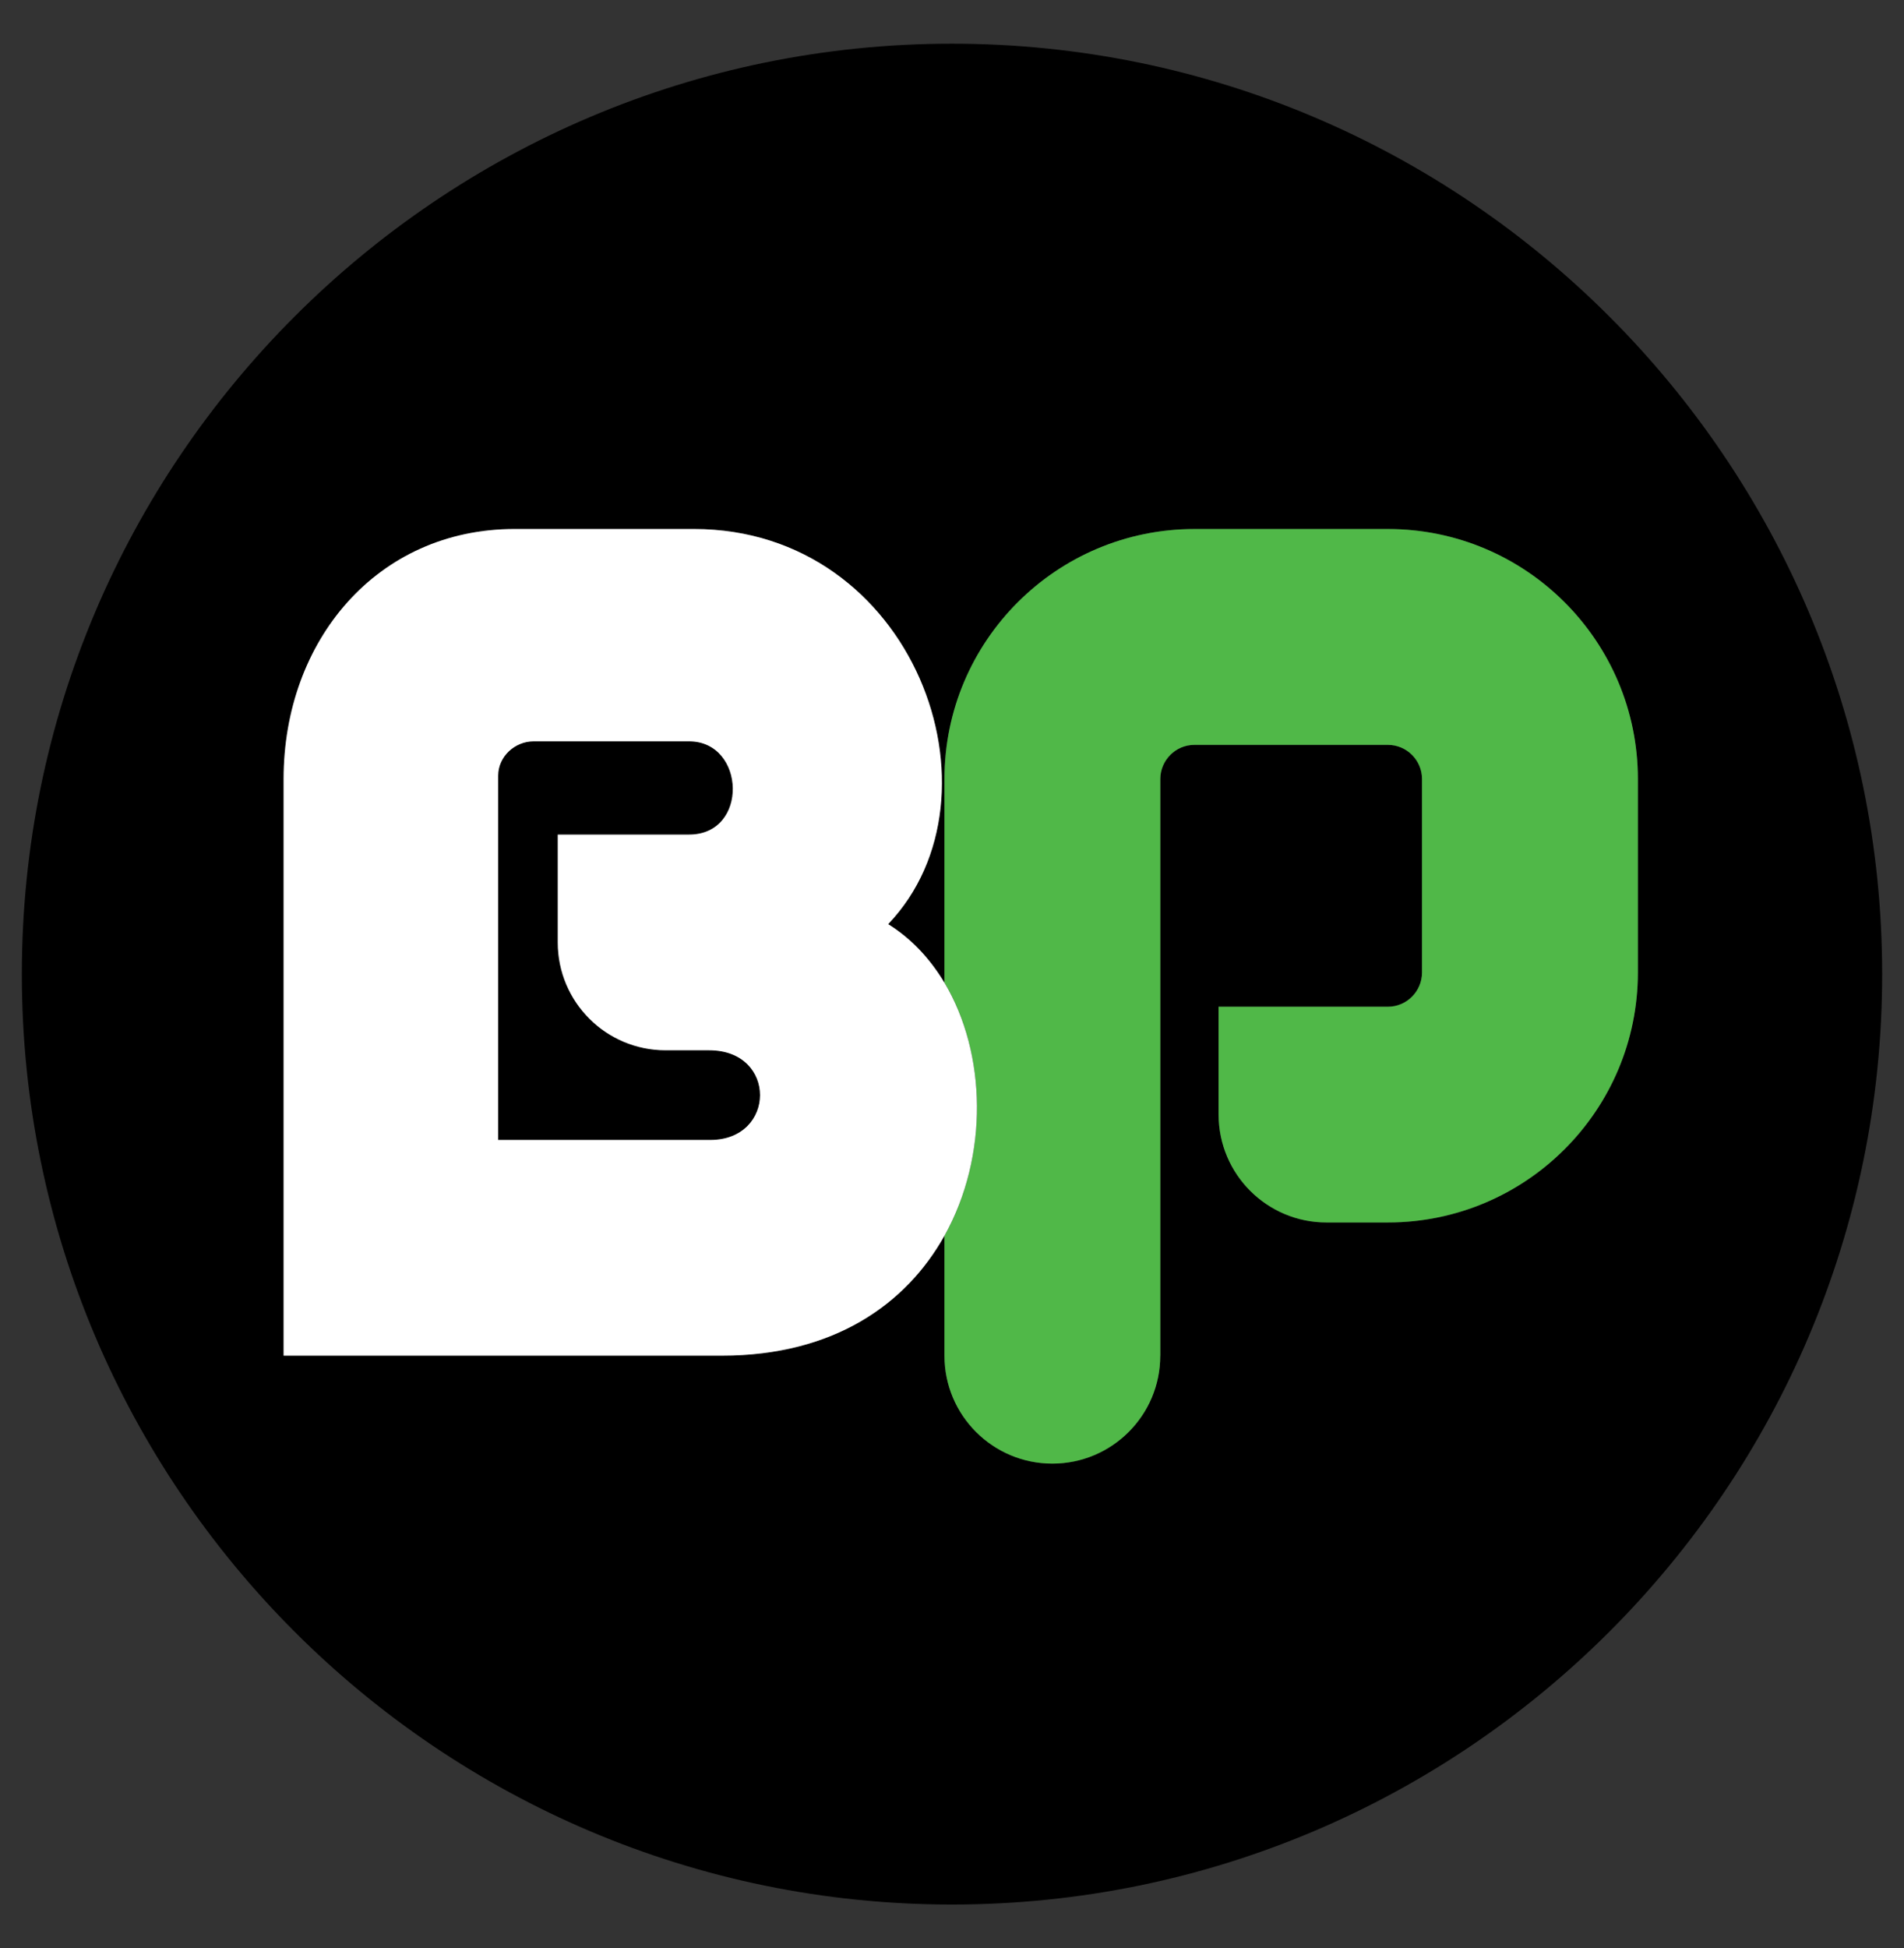
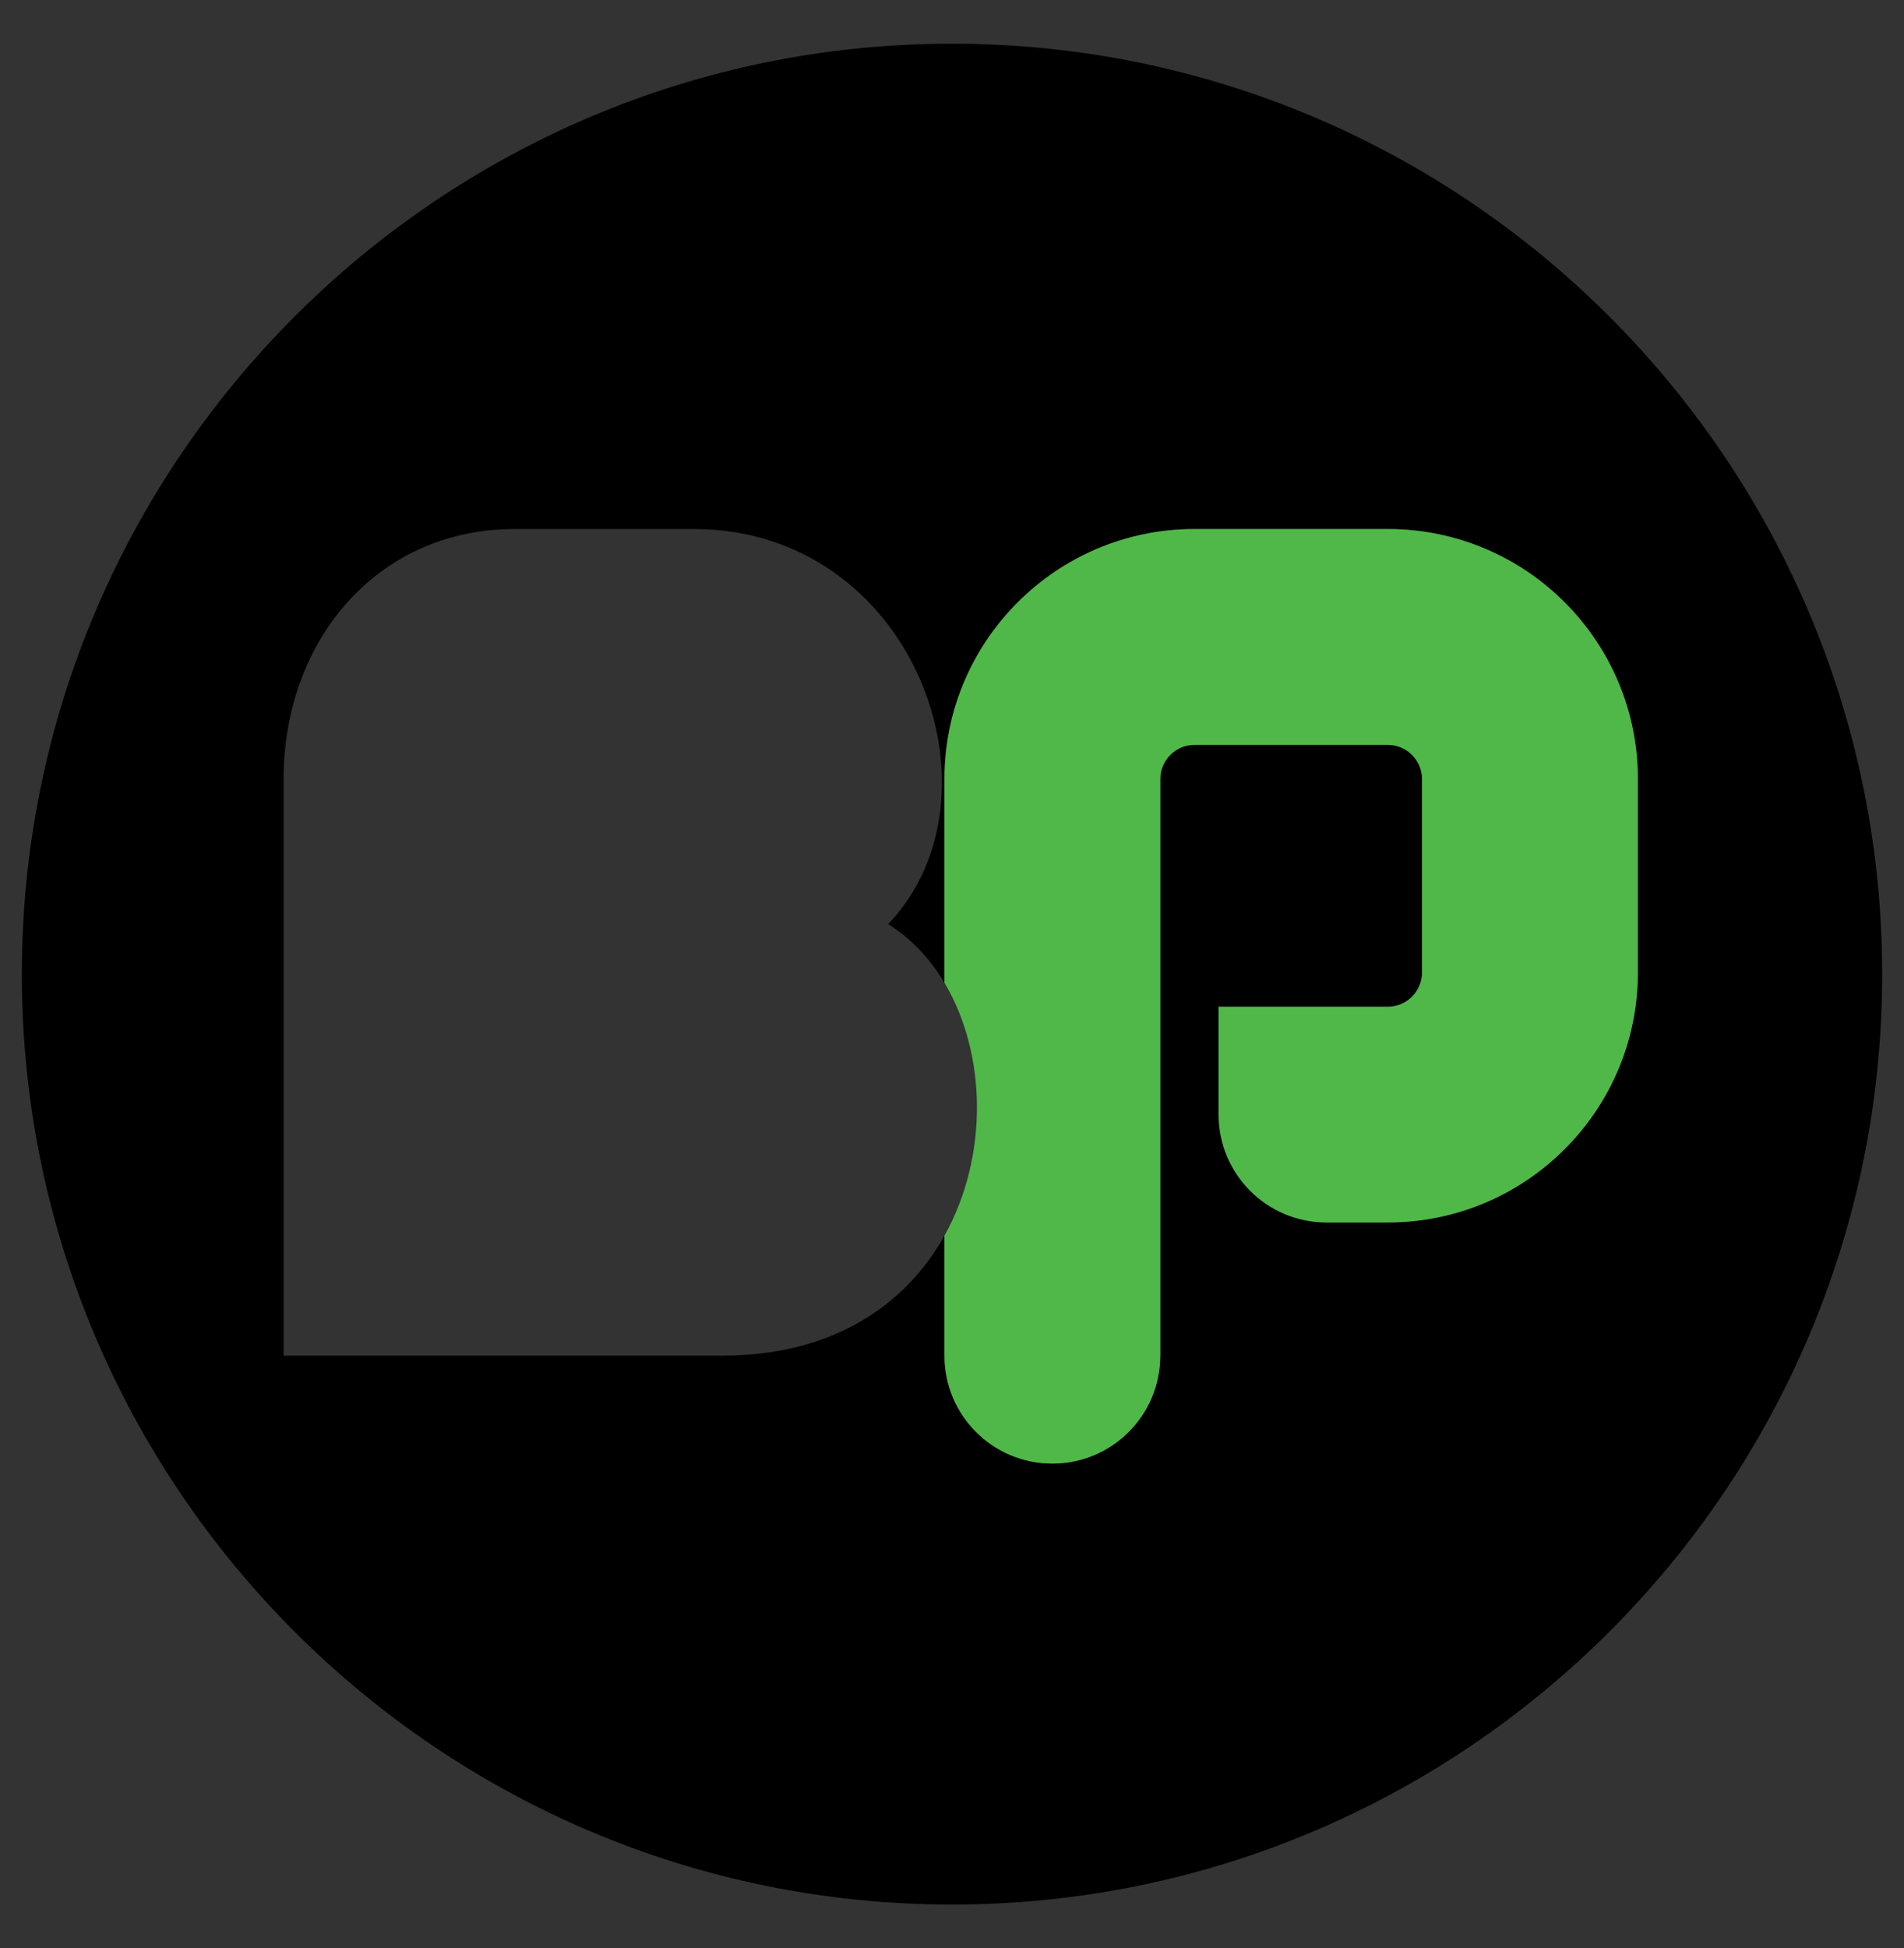
<svg xmlns="http://www.w3.org/2000/svg" version="1.1" id="BP" viewBox="-1 -2 87.186 89.184" enable-background="new -1 -2 87.186 89.184" xml:space="preserve">
  <rect x="-1" y="-2" width="87.186" height="89.184" fill="#333333" stroke="none" />
  <g>
-     <path d="M31.47,46.077h-1.992c-2.727,0-4.938-2.212-4.938-4.938v-4.936h6.015c2.749,0,2.587-4.268,0-4.268h-7.122   c-0.864,0-1.621,0.703-1.621,1.565c0,4.21,0,8.368,0,12.576v4.106h9.713C34.543,50.184,34.599,46.077,31.47,46.077z" />
    <path d="M42.586,0C19.111,0,0,19.108,0,42.596c0,23.481,19.111,42.588,42.586,42.588c23.489,0,42.6-19.106,42.6-42.588   C85.186,19.108,66.075,0,42.586,0z M74.001,42.514c0,6.319-5.13,11.447-11.45,11.447h-2.809c-2.729,0-4.94-2.214-4.94-4.941v-4.934   h7.749c0.864,0,1.566-0.704,1.566-1.572v-8.85c0-0.865-0.702-1.566-1.566-1.566h-8.855c-0.861,0-1.564,0.701-1.564,1.566   c0,8.8,0,17.597,0,26.398h-0.002c0,2.727-2.214,4.938-4.941,4.938c-2.727,0-4.94-2.211-4.94-4.938c0-1.832,0-3.664,0-5.497   c-1.747,3.13-5.065,5.493-10.184,5.493c-6.688,0-13.384,0-20.079,0V33.664c0-6.318,4.266-11.447,10.583-11.447h8.201   c10.09,0,14.517,12.203,8.9,18.088c1.06,0.659,1.923,1.588,2.578,2.684c0-3.107,0-6.217,0-9.324c0-6.318,5.13-11.447,11.448-11.447   h8.855c6.32,0,11.45,5.129,11.45,11.447V42.514z" />
    <path fill="#50B848" d="M62.551,22.217h-8.855c-6.317,0-11.448,5.129-11.448,11.447c0,3.107,0,6.217,0,9.324   c1.928,3.229,2.038,7.926,0,11.577c0,1.833,0,3.665,0,5.497c0,2.727,2.213,4.938,4.94,4.938c2.728,0,4.941-2.211,4.941-4.938h0.002   c0-8.802,0-17.599,0-26.398c0-0.865,0.703-1.566,1.564-1.566h8.855c0.864,0,1.566,0.701,1.566,1.566v8.85   c0,0.868-0.702,1.572-1.566,1.572h-7.749v4.934c0,2.728,2.212,4.941,4.94,4.941h2.809c6.32,0,11.45-5.128,11.45-11.447v-8.85   C74.001,27.346,68.871,22.217,62.551,22.217z" />
-     <path fill="#FFFFFF" d="M42.248,42.988c-0.655-1.096-1.518-2.024-2.578-2.684c5.617-5.885,1.19-18.088-8.9-18.088h-8.201   c-6.317,0-10.583,5.129-10.583,11.447v26.395c6.694,0,13.39,0,20.079,0c5.118,0,8.437-2.363,10.184-5.493   C44.285,50.914,44.176,46.218,42.248,42.988z M31.525,50.184h-9.713v-4.106c0-4.208,0-8.366,0-12.576   c0-0.862,0.757-1.565,1.621-1.565h7.122c2.587,0,2.749,4.268,0,4.268H24.54v4.936c0,2.727,2.211,4.938,4.938,4.938h1.992   C34.599,46.077,34.543,50.184,31.525,50.184z" />
  </g>
</svg>